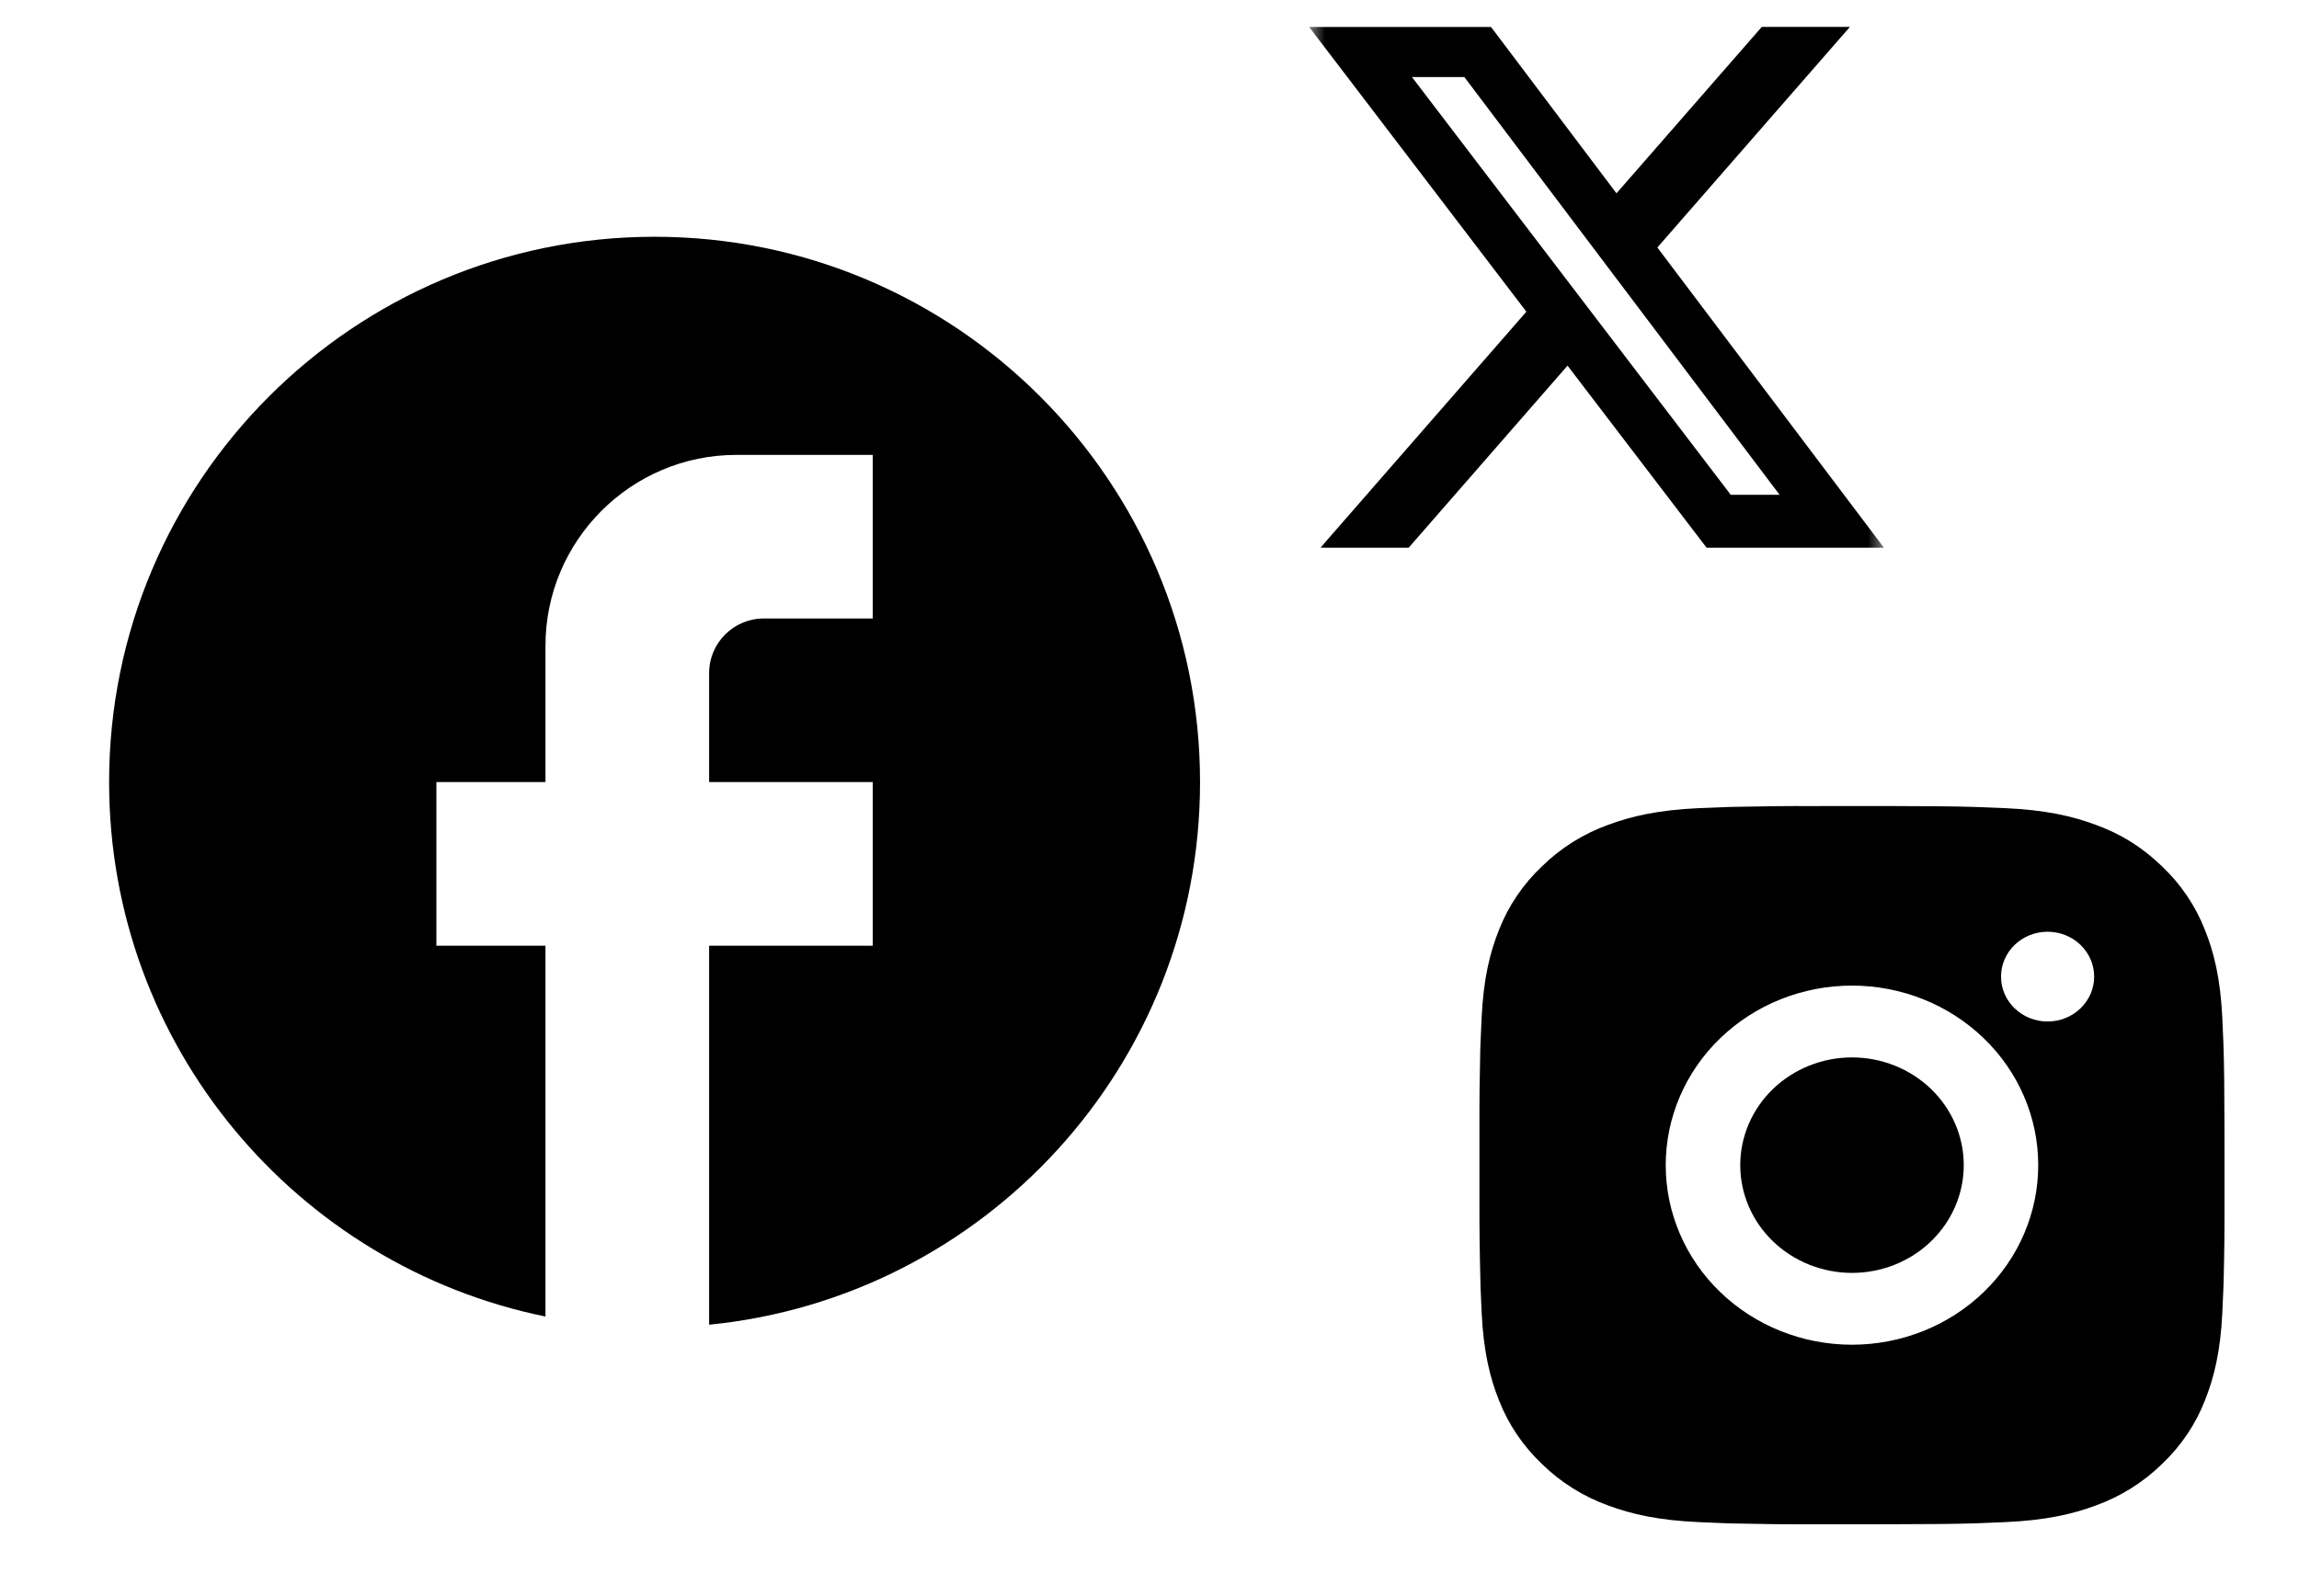
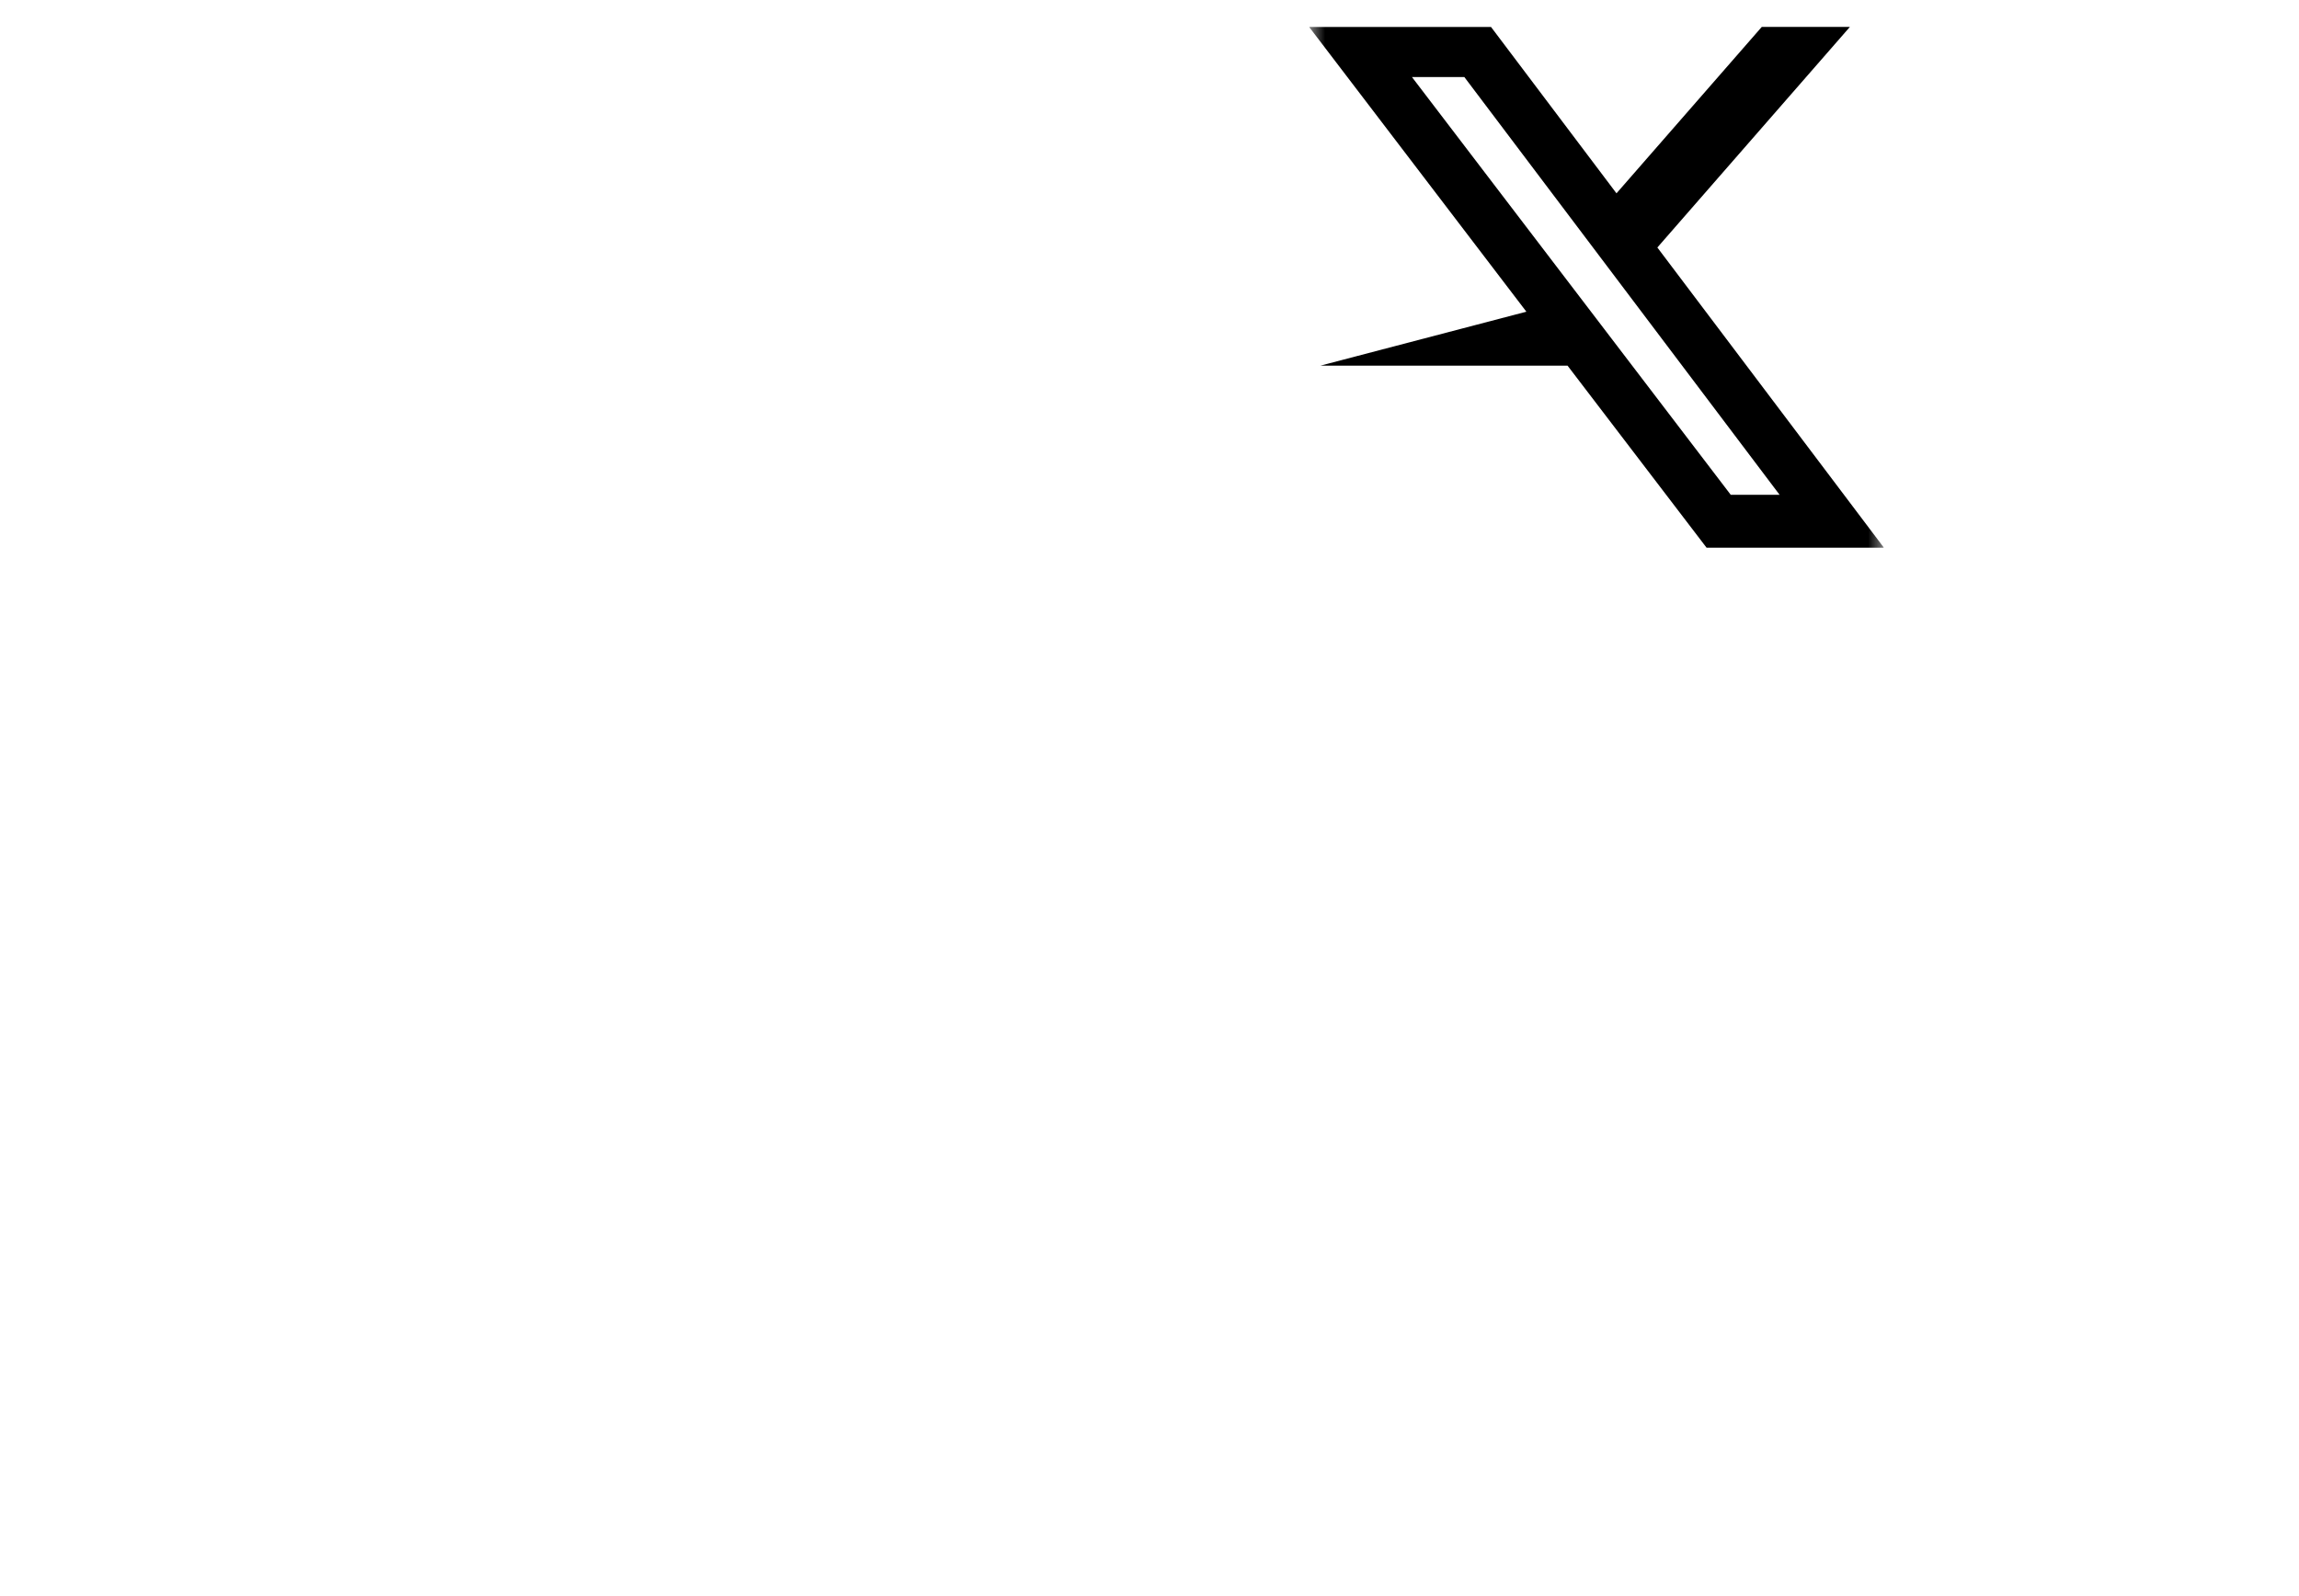
<svg xmlns="http://www.w3.org/2000/svg" width="72" height="50" viewBox="0 0 72 50" fill="none">
-   <path d="M37.583 24.5C37.583 15.07 29.93 7.417 20.5 7.417C11.07 7.417 3.417 15.07 3.417 24.5C3.417 32.768 9.293 39.653 17.083 41.242V29.625H13.667V24.5H17.083V20.229C17.083 16.932 19.765 14.25 23.063 14.25H27.333V19.375H23.917C22.977 19.375 22.208 20.144 22.208 21.083V24.5H27.333V29.625H22.208V41.498C30.835 40.644 37.583 33.366 37.583 24.5Z" fill="black" />
-   <path d="M59.199 25.25C60.512 25.253 61.178 25.26 61.753 25.276L61.98 25.284C62.241 25.293 62.499 25.304 62.81 25.317C64.052 25.374 64.899 25.563 65.642 25.841C66.412 26.126 67.06 26.513 67.709 27.138C68.302 27.7 68.761 28.38 69.054 29.131C69.342 29.848 69.538 30.665 69.597 31.863C69.611 32.162 69.622 32.411 69.632 32.664L69.639 32.882C69.656 33.435 69.663 34.078 69.666 35.343L69.667 36.183V37.657C69.67 38.477 69.661 39.298 69.64 40.118L69.633 40.336C69.624 40.589 69.612 40.838 69.598 41.137C69.54 42.335 69.341 43.151 69.054 43.869C68.762 44.62 68.303 45.3 67.709 45.862C67.126 46.434 66.42 46.877 65.642 47.159C64.899 47.437 64.052 47.626 62.81 47.682C62.533 47.695 62.257 47.706 61.98 47.716L61.753 47.723C61.178 47.739 60.512 47.747 59.199 47.749L58.329 47.75H56.802C55.951 47.753 55.099 47.744 54.248 47.724L54.022 47.717C53.745 47.707 53.468 47.696 53.191 47.682C51.95 47.626 51.103 47.437 50.358 47.159C49.58 46.877 48.875 46.435 48.292 45.862C47.699 45.3 47.239 44.62 46.946 43.869C46.658 43.152 46.462 42.335 46.403 41.137C46.39 40.87 46.379 40.603 46.368 40.336L46.363 40.118C46.341 39.298 46.331 38.477 46.333 37.657V35.343C46.33 34.523 46.339 33.702 46.359 32.882L46.367 32.664C46.377 32.411 46.388 32.162 46.402 31.863C46.461 30.665 46.657 29.849 46.945 29.131C47.238 28.38 47.698 27.699 48.293 27.138C48.876 26.566 49.58 26.123 50.358 25.841C51.103 25.563 51.949 25.374 53.191 25.317C53.501 25.304 53.76 25.293 54.022 25.284L54.248 25.277C55.099 25.257 55.95 25.248 56.801 25.251L59.199 25.25ZM58 30.875C56.453 30.875 54.969 31.468 53.875 32.523C52.781 33.577 52.167 35.008 52.167 36.5C52.167 37.992 52.781 39.423 53.875 40.477C54.969 41.532 56.453 42.125 58 42.125C59.547 42.125 61.031 41.532 62.125 40.477C63.219 39.423 63.833 37.992 63.833 36.5C63.833 35.008 63.219 33.577 62.125 32.523C61.031 31.468 59.547 30.875 58 30.875ZM58 33.125C58.46 33.125 58.915 33.212 59.34 33.382C59.764 33.551 60.15 33.8 60.475 34.113C60.8 34.426 61.058 34.798 61.234 35.208C61.41 35.617 61.501 36.056 61.501 36.499C61.501 36.943 61.41 37.382 61.234 37.791C61.059 38.2 60.801 38.573 60.476 38.886C60.151 39.2 59.765 39.448 59.341 39.618C58.916 39.788 58.461 39.875 58.001 39.875C57.073 39.875 56.183 39.519 55.526 38.886C54.87 38.254 54.501 37.395 54.501 36.5C54.501 35.605 54.87 34.746 55.526 34.114C56.183 33.481 57.073 33.125 58.001 33.125M64.126 29.188C63.739 29.188 63.369 29.336 63.095 29.599C62.822 29.863 62.668 30.221 62.668 30.594C62.668 30.967 62.822 31.324 63.095 31.588C63.369 31.852 63.739 32 64.126 32C64.513 32 64.884 31.852 65.157 31.588C65.431 31.324 65.585 30.967 65.585 30.594C65.585 30.221 65.431 29.863 65.157 29.599C64.884 29.336 64.513 29.188 64.126 29.188Z" fill="black" />
  <g clip-path="url(#clip0_746_1295)">
    <mask id="mask0_746_1295" style="mask-type:luminance" maskUnits="userSpaceOnUse" x="41" y="0" width="18" height="18">
      <path d="M41 0H59V18H41V0Z" fill="white" />
    </mask>
    <g mask="url(#mask0_746_1295)">
-       <path d="M55.175 0.843H57.935L51.905 7.753L59 17.157H53.446L49.092 11.454L44.117 17.157H41.354L47.803 9.764L41 0.845H46.696L50.625 6.056L55.175 0.843ZM54.204 15.501H55.734L45.86 2.413H44.219L54.204 15.501Z" fill="black" />
+       <path d="M55.175 0.843H57.935L51.905 7.753L59 17.157H53.446L49.092 11.454H41.354L47.803 9.764L41 0.845H46.696L50.625 6.056L55.175 0.843ZM54.204 15.501H55.734L45.86 2.413H44.219L54.204 15.501Z" fill="black" />
    </g>
  </g>
  <defs>
    <clipPath id="clip0_746_1295">
      <rect width="18" height="18" fill="white" transform="translate(41)" />
    </clipPath>
  </defs>
</svg>